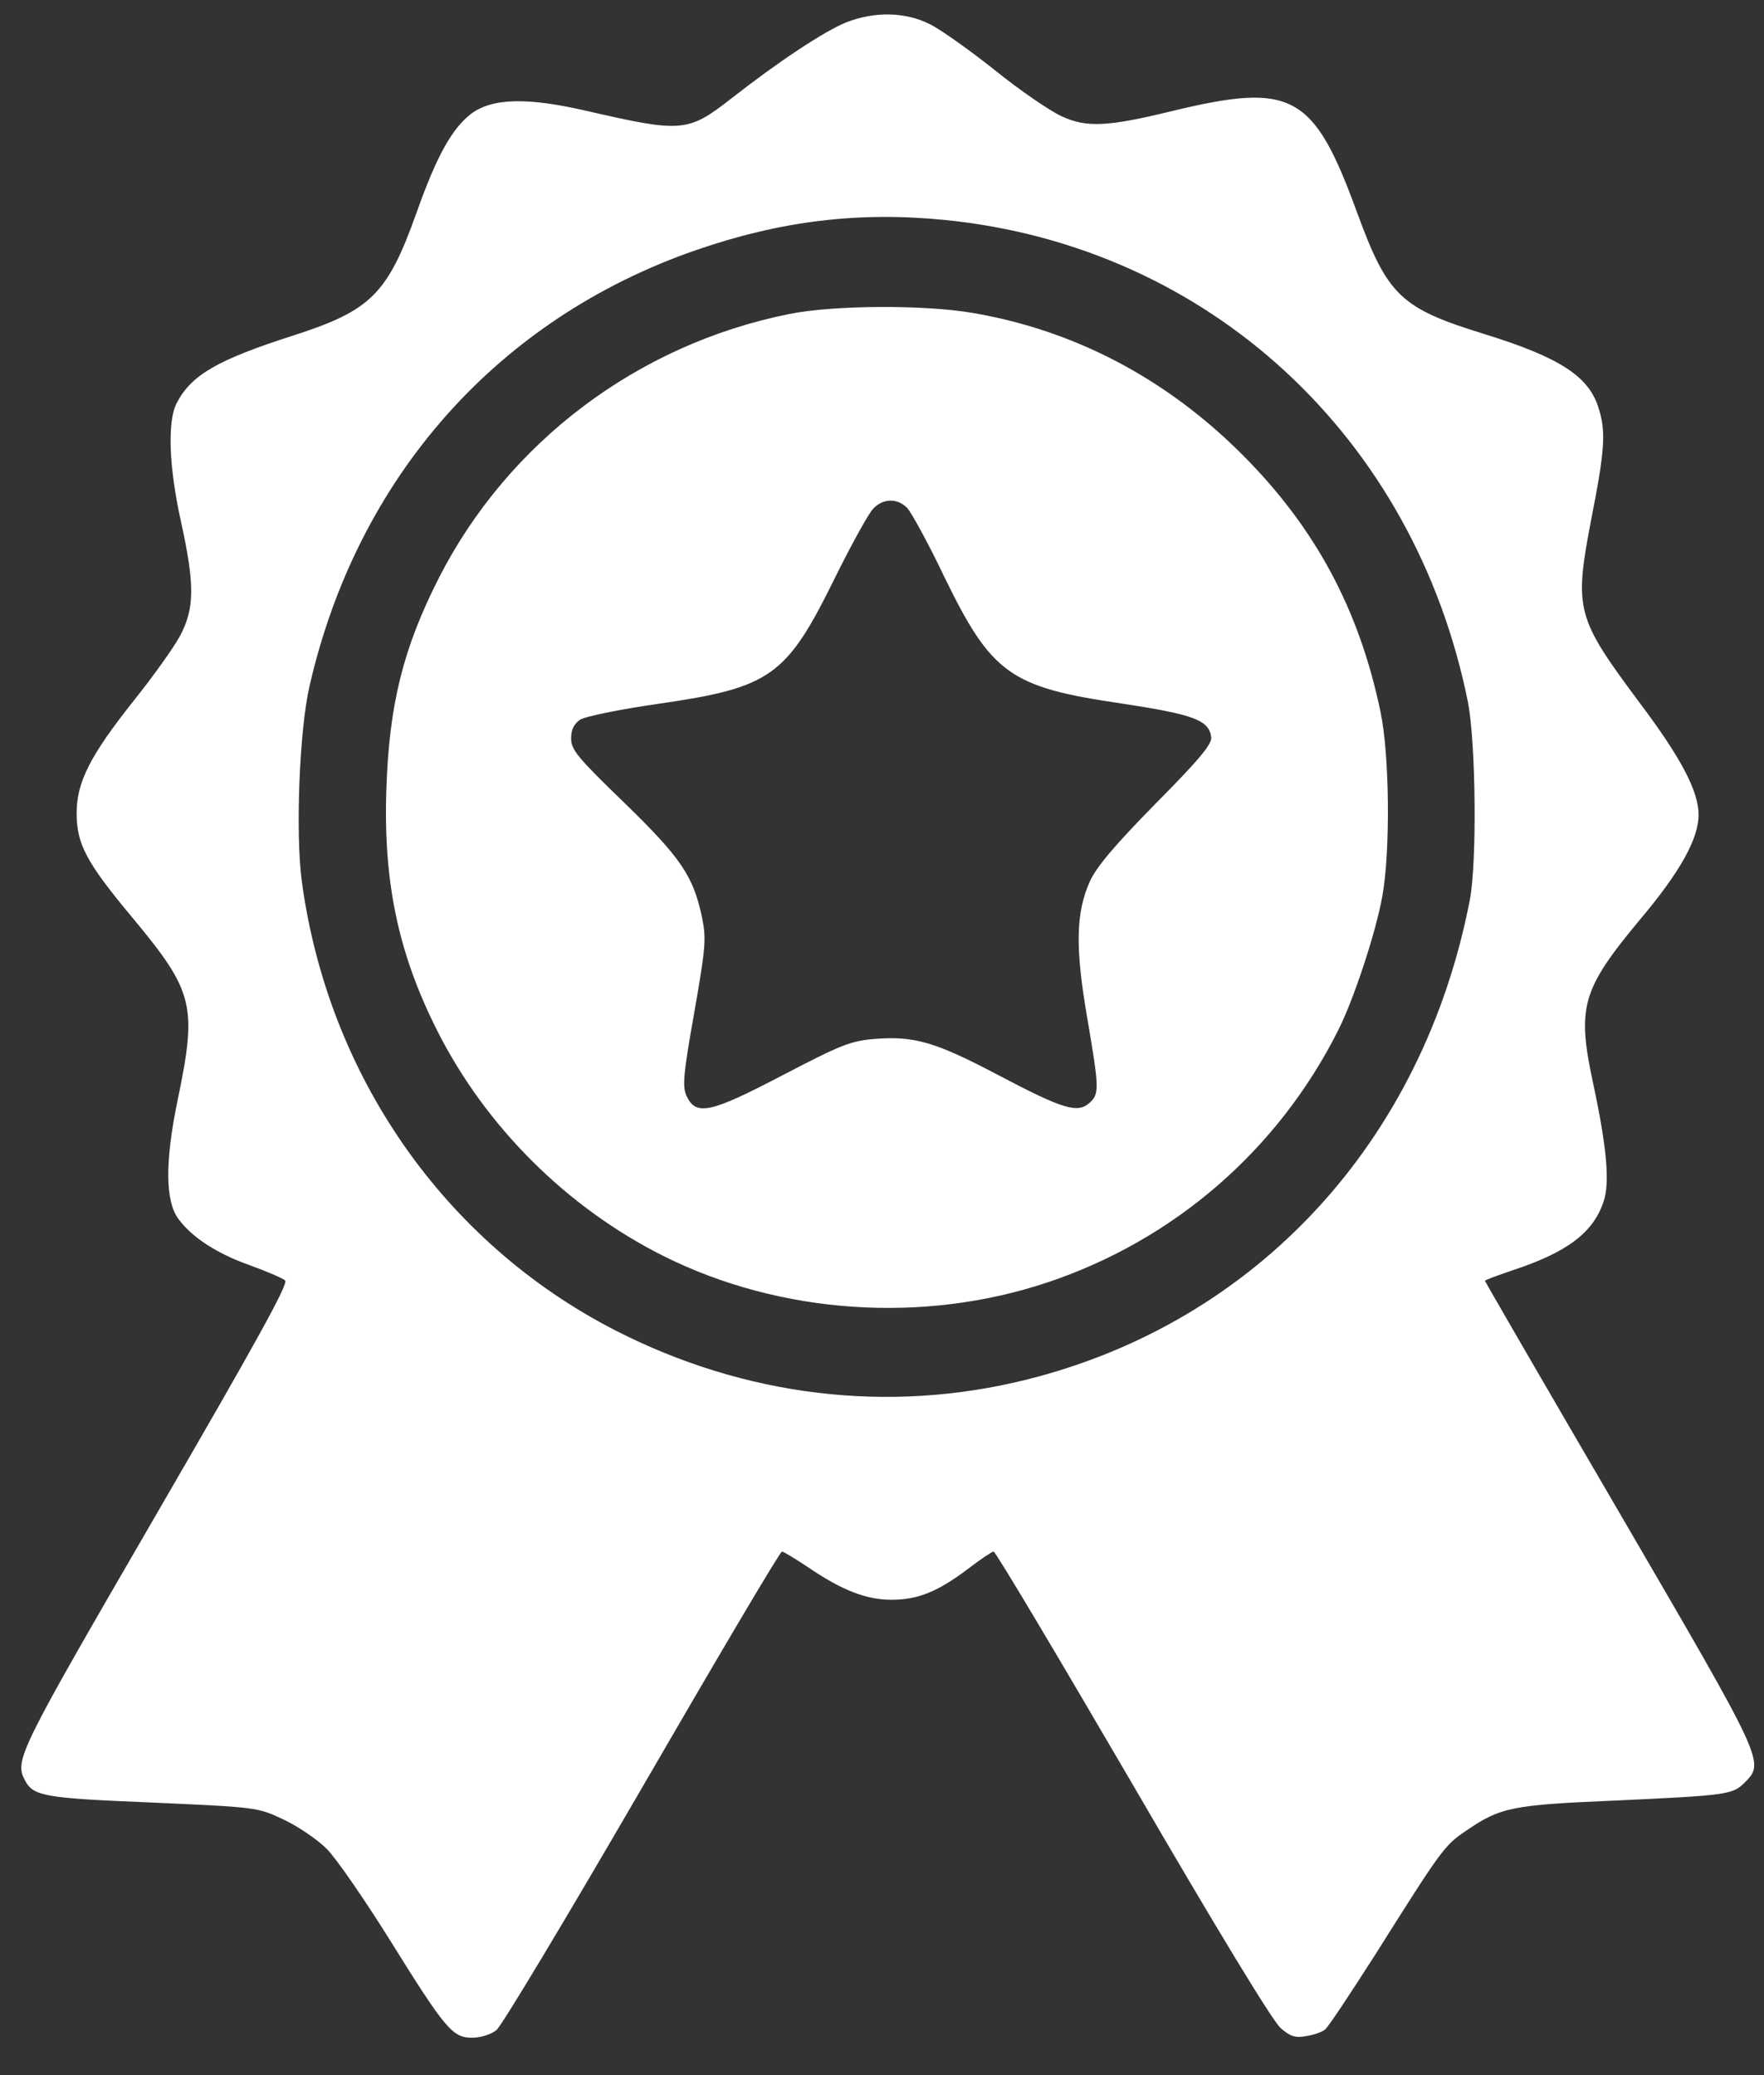
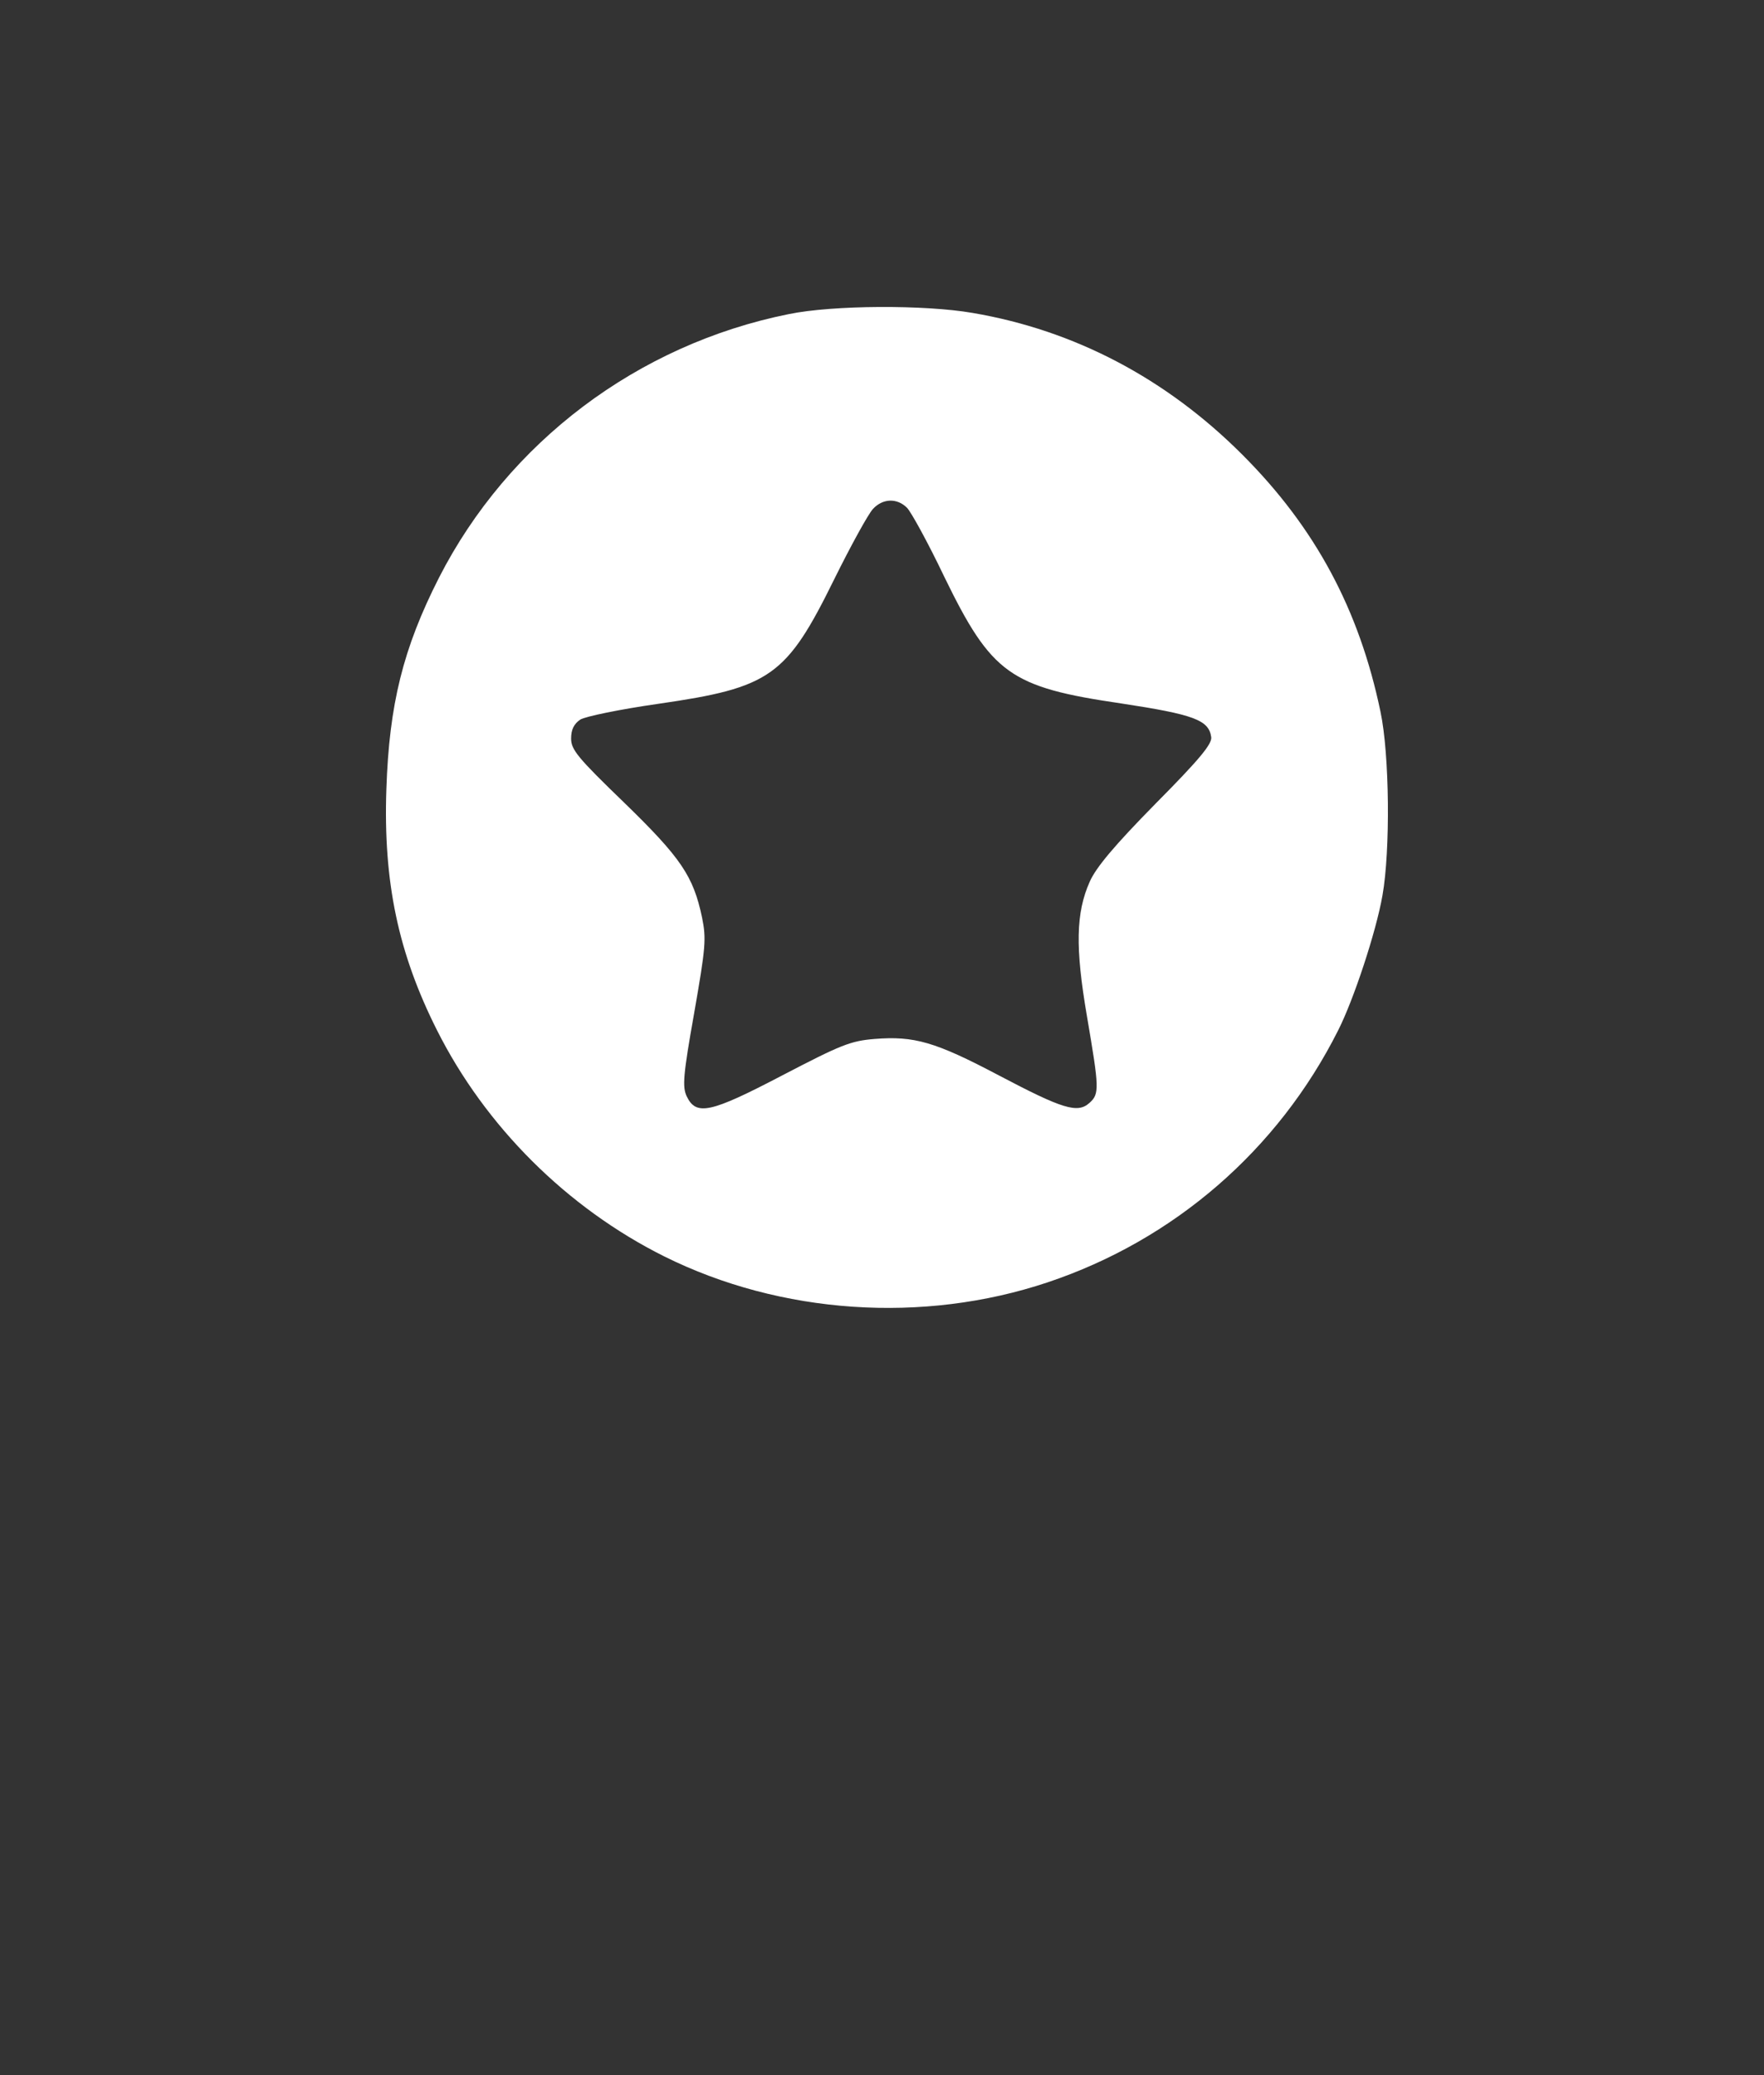
<svg xmlns="http://www.w3.org/2000/svg" width="34" height="40" viewBox="0 0 34 40" fill="none">
  <rect x="0" y="0" width="34" height="40" fill="#333333" stroke="none" />
-   <path d="M16.308 0.432C15.88 0.607 15.004 1.186 14.081 1.91C13.258 2.55 13.136 2.558 11.313 2.139C10.162 1.872 9.483 1.887 9.072 2.2C8.706 2.489 8.416 3.007 8.027 4.104C7.47 5.666 7.15 5.986 5.656 6.466C4.184 6.938 3.688 7.228 3.406 7.769C3.223 8.119 3.254 9.003 3.49 10.062C3.757 11.281 3.749 11.723 3.475 12.248C3.353 12.477 2.956 13.033 2.59 13.49C1.737 14.564 1.477 15.075 1.477 15.677C1.477 16.271 1.668 16.629 2.545 17.68C3.742 19.12 3.803 19.379 3.422 21.215C3.178 22.396 3.185 23.15 3.437 23.493C3.696 23.851 4.184 24.164 4.802 24.384C5.137 24.506 5.442 24.636 5.496 24.682C5.564 24.743 4.939 25.87 2.995 29.222C0.341 33.801 0.273 33.93 0.486 34.327C0.646 34.624 0.867 34.662 2.934 34.746C4.962 34.837 4.962 34.837 5.465 35.073C5.74 35.203 6.113 35.454 6.296 35.637C6.479 35.82 7.02 36.605 7.501 37.374C8.591 39.126 8.721 39.279 9.102 39.279C9.262 39.279 9.46 39.218 9.567 39.134C9.666 39.058 10.932 36.947 12.381 34.449C13.829 31.95 15.034 29.908 15.072 29.908C15.103 29.908 15.324 30.045 15.568 30.205C16.224 30.654 16.696 30.837 17.184 30.837C17.688 30.837 18.069 30.685 18.656 30.243C18.892 30.06 19.121 29.908 19.151 29.908C19.19 29.908 20.394 31.934 21.835 34.403C23.437 37.161 24.542 38.981 24.687 39.096C24.87 39.256 24.969 39.286 25.175 39.248C25.32 39.225 25.48 39.172 25.541 39.119C25.602 39.073 26.029 38.425 26.502 37.686C27.798 35.629 27.836 35.576 28.263 35.286C28.919 34.837 29.148 34.791 31.122 34.708C33.288 34.608 33.395 34.593 33.623 34.365C34.02 33.968 34.027 33.991 31.214 29.161C29.788 26.716 28.622 24.704 28.622 24.689C28.622 24.674 28.85 24.59 29.14 24.491C30.207 24.141 30.711 23.76 30.909 23.158C31.031 22.8 30.97 22.114 30.711 20.903C30.39 19.417 30.482 19.082 31.603 17.734C32.388 16.804 32.739 16.164 32.739 15.707C32.739 15.25 32.403 14.61 31.595 13.536C30.375 11.898 30.337 11.753 30.672 10.001C30.932 8.683 30.955 8.325 30.817 7.883C30.634 7.258 30.07 6.893 28.622 6.443C26.99 5.94 26.746 5.704 26.151 4.081C25.32 1.804 24.901 1.583 22.598 2.139C21.355 2.443 20.943 2.466 20.455 2.238C20.227 2.131 19.647 1.735 19.167 1.346C18.686 0.965 18.122 0.562 17.916 0.463C17.444 0.227 16.849 0.219 16.308 0.432ZM18.221 4.241C23.292 4.752 27.264 8.416 28.294 13.536C28.446 14.328 28.469 16.599 28.332 17.337C27.432 22.008 24.214 25.489 19.784 26.594C17.123 27.257 14.355 26.922 11.855 25.642C8.561 23.95 6.319 20.728 5.816 16.979C5.694 16.05 5.77 14.062 5.968 13.216C6.891 9.193 9.59 6.146 13.418 4.82C15.049 4.257 16.552 4.074 18.221 4.241Z" fill="white" />
  <path d="M15.202 6.055C12.289 6.641 9.796 8.523 8.461 11.136C7.768 12.5 7.501 13.582 7.447 15.212C7.386 17.002 7.676 18.374 8.423 19.859C9.354 21.71 10.924 23.28 12.8 24.217C15.049 25.337 17.794 25.52 20.188 24.72C22.628 23.905 24.634 22.168 25.793 19.859C26.09 19.273 26.524 17.962 26.646 17.261C26.799 16.4 26.784 14.549 26.608 13.719C26.197 11.745 25.35 10.168 23.94 8.759C22.476 7.296 20.714 6.367 18.747 6.032C17.825 5.872 16.056 5.879 15.202 6.055ZM17.482 9.788C17.558 9.864 17.886 10.458 18.198 11.113C19.113 12.995 19.472 13.246 21.607 13.559C23.009 13.772 23.299 13.879 23.345 14.206C23.368 14.336 23.124 14.633 22.27 15.494C21.477 16.301 21.126 16.72 21.004 16.995C20.737 17.596 20.722 18.259 20.951 19.593C21.187 20.979 21.195 21.086 20.997 21.261C20.768 21.467 20.478 21.375 19.25 20.728C18.023 20.08 17.619 19.966 16.856 20.027C16.391 20.065 16.208 20.141 15.08 20.728C13.684 21.459 13.418 21.512 13.235 21.131C13.151 20.949 13.166 20.728 13.379 19.532C13.601 18.259 13.616 18.099 13.532 17.688C13.364 16.888 13.128 16.538 12.03 15.471C11.13 14.602 11.008 14.45 11.008 14.237C11.008 14.062 11.062 13.955 11.184 13.871C11.283 13.81 11.946 13.673 12.693 13.566C14.851 13.254 15.156 13.041 16.079 11.166C16.399 10.519 16.734 9.909 16.826 9.81C17.016 9.605 17.291 9.597 17.482 9.788Z" fill="white" />
</svg>